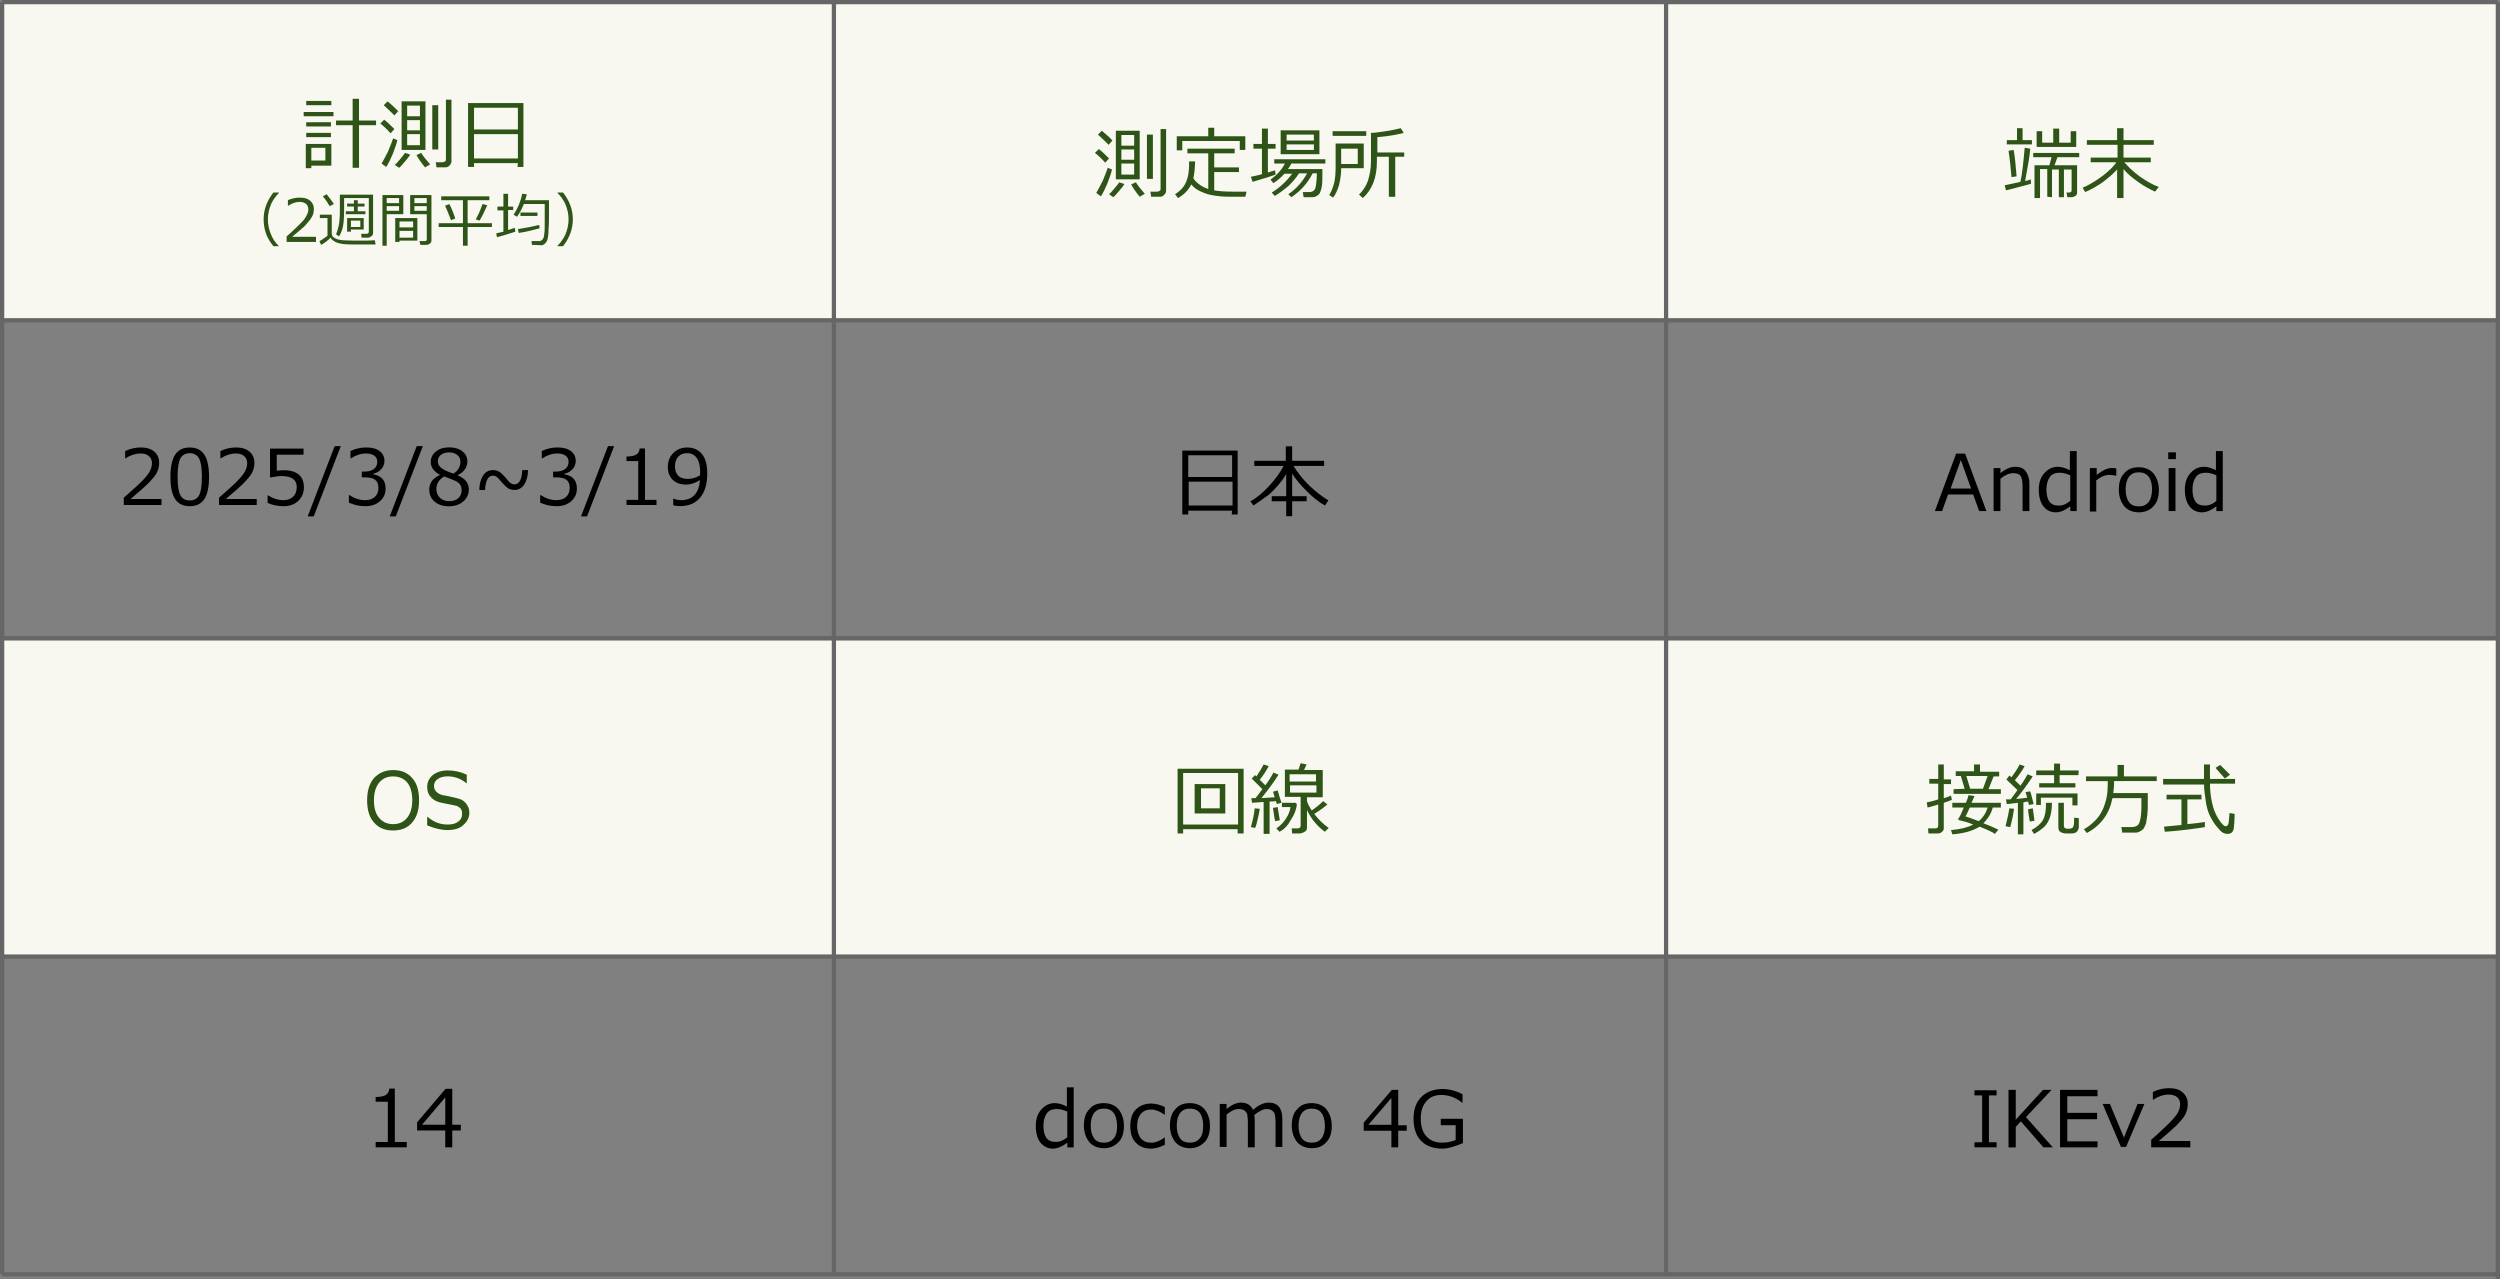
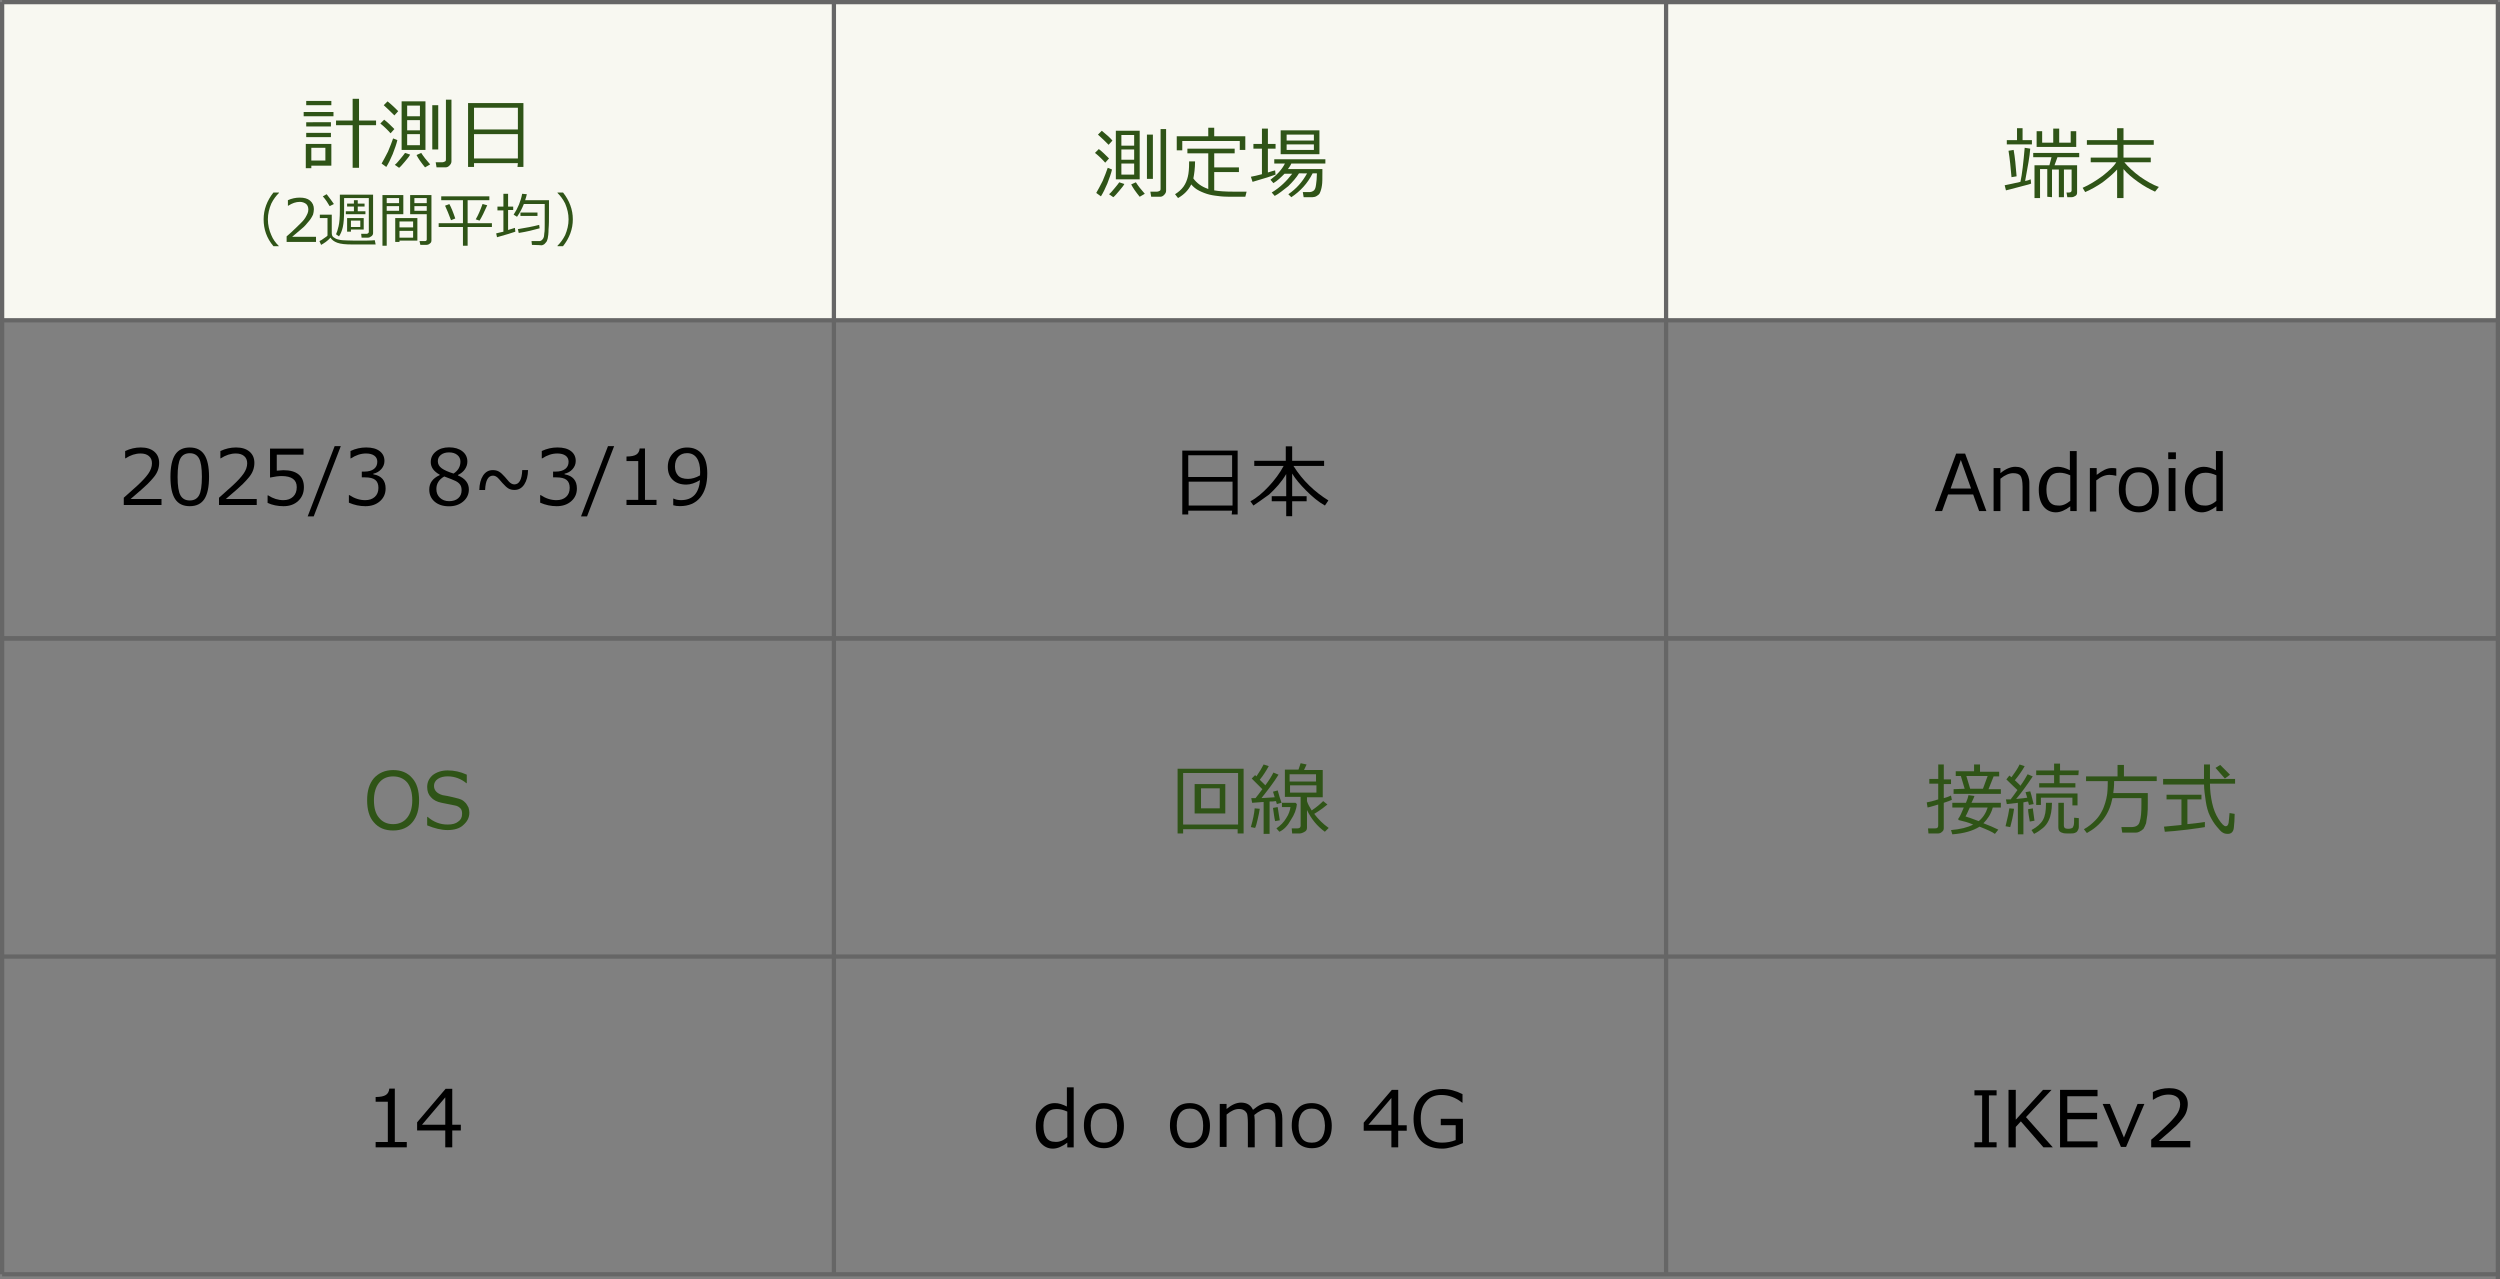
<svg xmlns="http://www.w3.org/2000/svg" version="1.1" id="图层_1" x="0px" y="0px" width="587px" height="300.4px" viewBox="0 0 587 300.4" enable-background="new 0 0 587 300.4" xml:space="preserve">
  <rect x="0" y="0" width="587" height="300.4" fill="#808080" stroke="none" />
  <rect x="0.5" y="0.5" fill="#F8F8F1" width="586" height="74.7" />
  <g>
    <path fill="#2F5417" d="M71.3,27.3v-1h7v1H71.3z M73.1,38.8v0.7h-1.3v-5.7h6V38.9h-4.7V38.8z M71.899,24.7v-1h5.9v1H71.899z    M71.899,29.7v-1H77.7v1H71.899z M71.899,32.2v-1H77.7v1H71.899z M76.399,34.7h-3.3v3h3.3V34.7z M82.8,39.4v-10h-3.9V28.3h3.9v-5.1   h1.5v5.1h4V29.4h-4v10H82.8z" />
    <path fill="#2F5417" d="M92.6,30.3l-0.898,1c-0.602-0.697-1.4-1.5-2.4-2.3l0.9-0.897C91,28.7,91.8,29.5,92.6,30.3z M93.3,32.9   c-0.199,0.897-0.6,2-1.1,3.3c-0.5,1.2-1,2.2-1.5,3l-1.1-0.8c0.399-0.7,0.899-1.603,1.5-2.8c0.5-1.2,0.9-2.2,1.2-3.103L93.3,32.9z    M93.5,26.1l-0.899,1c-0.7-0.7-1.5-1.5-2.5-2.4L91,23.8C92,24.6,92.8,25.4,93.5,26.1z M96.3,36.3c-0.199,0.4-0.6,0.9-1.199,1.603   c-0.601,0.7-1,1.2-1.398,1.5l-1-0.7c0.398-0.3,0.8-0.8,1.3-1.4c0.5-0.6,0.898-1.1,1.101-1.397L96.3,36.3z M99.899,35.2h-5.6V23.8   h5.6V35.2z M98.6,27.3v-2.5h-3v2.5H98.6z M98.6,30.6v-2.4h-3v2.4H98.6z M98.6,31.5h-3V34.1h3V31.5z M101,38.6L99.8,39.3   c-0.899-1.1-1.6-2.1-2-2.897l1.101-0.5C99.399,36.7,100.1,37.6,101,38.6z M102.899,35.1H101.5V24.7h1.398L102.899,35.1   L102.899,35.1z M106,37.9c0,0.397-0.2,0.7-0.5,1s-0.602,0.397-0.899,0.397H102.5l-0.2-1.197h1.601c0.2,0,0.399-0.103,0.602-0.2   c0.203-0.103,0.2-0.3,0.2-0.5v-14h1.3L106,37.9L106,37.9z" />
-     <path fill="#2F5417" d="M121.6,38.3h-10.3v0.9h-1.4v-15h13v15h-1.4L121.6,38.3L121.6,38.3z M121.6,30.4V25.3h-10.3V30.4H121.6z    M111.3,37.2h10.3v-5.7h-10.3V37.2z" />
+     <path fill="#2F5417" d="M121.6,38.3h-10.3v0.9h-1.4v-15h13v15h-1.4L121.6,38.3L121.6,38.3z M121.6,30.4V25.3h-10.3V30.4H121.6M111.3,37.2h10.3v-5.7h-10.3V37.2z" />
    <path fill="#2F5417" d="M65.5,57.8h-1.3c-1.601-1.897-2.301-4-2.301-6.3s0.802-4.397,2.302-6.3h1.3v0.1c-0.7,0.7-1.3,1.5-1.8,2.5   c-0.501,1.2-0.802,2.4-0.802,3.7s0.302,2.603,0.802,3.7C64.1,56.2,64.7,57,65.5,57.8L65.5,57.8z" />
    <path fill="#2F5417" d="M74.1,56.8h-6.8v-1.3c0.7-0.6,1.5-1.3,2.4-2.2c0.898-0.897,1.6-1.5,2-2.197c0.398-0.7,0.698-1.2,0.698-1.9   c0-0.6-0.198-1-0.5-1.3C71.5,47.6,71,47.4,70.399,47.4c-0.898,0-1.8,0.3-2.698,0.897H67.6V47c0.899-0.397,1.8-0.6,2.8-0.6   s1.802,0.2,2.399,0.7c0.6,0.5,0.9,1.197,0.9,2c0,0.5-0.102,0.897-0.2,1.3c-0.2,0.397-0.399,0.8-0.7,1.2   c-0.3,0.397-0.699,0.8-1.1,1.3c-0.401,0.5-1.5,1.3-3.102,2.7H74.2V56.8H74.1z" />
    <path fill="#2F5417" d="M88.2,57.4c-1,0-2.802,0-5.5,0c-1.5,0-2.7-0.103-3.5-0.4c-0.801-0.3-1.301-0.7-1.601-1.2   c-0.7,0.803-1.5,1.303-2.2,1.7L75,56.6C75.3,56.5,75.601,56.3,76,56c0.398-0.3,0.8-0.5,0.898-0.7v-4.1h-1.8v-0.8h2.8v4.3   c0,0.4,0.102,0.8,0.399,1c0.301,0.2,0.601,0.4,1,0.5c0.4,0.1,0.801,0.2,1.101,0.2c0.302,0,1.399,0.1,3,0.1c2.2,0,3.7,0,4.602-0.1   L88.2,57.4z M77.399,48.4c-0.399-0.7-0.899-1.5-1.6-2.3l0.9-0.5c0.699,0.897,1.3,1.697,1.699,2.3L77.399,48.4z M86.399,55.8h-1.5   l-0.1-0.897H86c0.101,0,0.2,0,0.398-0.103c0.102-0.1,0.2-0.197,0.2-0.3v-8h-5.801v2.8c0,1.803-0.1,3.103-0.3,4   c-0.2,0.9-0.5,1.603-0.899,2.2l-0.7-0.5c0.2-0.397,0.399-1,0.602-1.897c0.2-0.803,0.3-2.103,0.3-3.7v-3.7h7.8v9   c0,0.3-0.101,0.5-0.301,0.7C86.899,55.7,86.7,55.8,86.399,55.8z M81.2,50.3V49.6h1.9V48.5h-1.6v-0.7h1.6V47H84v0.8h1.6v0.7H84V49.6   h1.8V50.3H81.2z M82.399,54v0.4H81.5v-3.2h3.899v2.7h-3V54z M82.399,53.3h2.2v-1.5h-2.2V53.3z" />
    <path fill="#2F5417" d="M90.8,50.3v7.4h-1V45.8h4.9v4.5H90.8z M90.8,47.7h2.9v-1.2h-2.9V47.7z M93.7,48.4h-2.9v1.1h2.9V48.4z    M93.8,56.5v0.3h-1v-5.6H98v5.3H93.8z M97,53.4V52h-3.2v1.4H97z M93.8,55.8H97v-1.6h-3.2V55.8z M100,57.5h-1.3L98.5,56.6h1.3   c0.101,0,0.2,0,0.301-0.103c0.102-0.1,0.102-0.2,0.102-0.3v-5.9h-3.9v-4.5h5V56.4c0,0.397-0.1,0.6-0.399,0.8   C100.7,57.4,100.399,57.5,100,57.5z M97.3,47.7h2.9v-1.2h-2.9V47.7z M100.2,48.4h-2.9v1.1h2.9V48.4z" />
    <path fill="#2F5417" d="M103,53.3V52.4h5.7V47h-5.1V46.1h11.3V47h-5.1v5.4h5.7V53.3h-5.7v4.4h-1.1v-4.4H103z M105.899,51.7   c-0.5-1.4-1-2.5-1.398-3.4l1-0.397c0.398,0.7,0.898,1.897,1.398,3.397L105.899,51.7z M112.6,51.8l-0.899-0.3c0.6-1,1.1-2.2,1.6-3.6   l1.101,0.3C113.7,49.8,113.1,51,112.6,51.8z" />
    <path fill="#2F5417" d="M116.7,55.7l-0.2-0.9c0.5-0.1,1.101-0.3,1.7-0.397v-5h-1.4v-0.9h1.4v-3h1.1v3h1.2v0.8h-1.2V54   c0.7-0.2,1.2-0.397,1.601-0.5l0.101,0.9C120.2,54.7,118.8,55.1,116.7,55.7z M124.899,57.5l-0.101-0.897h1.101   c0.399,0,0.602,0,0.802,0c0.198,0,0.3-0.103,0.5-0.2c0.1-0.103,0.3-0.3,0.398-0.5c0.102-0.2,0.199-0.603,0.199-1.103   c0.101-0.5,0.101-1.197,0.101-2V50.1c0-0.7,0-1.4,0-2.2H123c-0.399,1-0.899,2-1.602,3l-0.8-0.5c1-1.5,1.699-3.2,2-4.9L123.7,45.6   C123.598,46,123.5,46.5,123.3,47h5.601v2.9c0,1.6,0,2.897-0.101,3.897c0,1-0.1,1.803-0.199,2.2c-0.101,0.4-0.2,0.7-0.398,0.9   c-0.2,0.2-0.302,0.397-0.5,0.5c-0.2,0.1-0.4,0.2-0.5,0.2C127.1,57.6,126.1,57.5,124.899,57.5z M121.8,54.7l-0.199-0.9   c1.8-0.3,3.5-0.6,5-1l0.102,0.803C125.3,54,123.7,54.4,121.8,54.7z M122.2,50.7v-0.8h4v0.8H122.2z" />
    <path fill="#2F5417" d="M134.5,51.5c0,2.3-0.8,4.4-2.3,6.3h-1.301v-0.1c0.7-0.7,1.302-1.5,1.802-2.5c0.5-1.2,0.8-2.4,0.8-3.7   s-0.3-2.5-0.8-3.7c-0.5-1-1.102-1.8-1.802-2.5v-0.1h1.302C133.7,47.1,134.5,49.2,134.5,51.5z" />
  </g>
  <g>
    <path fill="#2F5417" d="M260.399,37.2l-0.898,1c-0.602-0.7-1.399-1.5-2.399-2.3l0.899-0.9C258.8,35.6,259.6,36.4,260.399,37.2z    M261.1,39.8c-0.2,0.9-0.601,2-1.101,3.303c-0.5,1.197-1,2.197-1.5,3l-1.102-0.803c0.399-0.697,0.899-1.6,1.5-2.8   c0.5-1.2,0.899-2.2,1.2-3.1L261.1,39.8z M261.2,33l-0.9,1c-0.699-0.7-1.5-1.5-2.5-2.397l0.9-0.9C259.7,31.5,260.6,32.3,261.2,33z    M264,43.2c-0.2,0.4-0.602,0.9-1.2,1.6c-0.6,0.7-1,1.2-1.399,1.5l-1-0.697c0.399-0.303,0.802-0.803,1.302-1.4s0.898-1.1,1.1-1.4   L264,43.2z M267.6,42.1H262V30.7h5.601L267.6,42.1L267.6,42.1z M266.3,34.2v-2.5h-3v2.5H266.3z M266.3,37.5V35.1h-3V37.5H266.3z    M266.3,38.4h-3V41h3V38.4z M268.8,45.5l-1.199,0.7c-0.898-1.1-1.601-2.1-2-2.9l1.102-0.5C267.2,43.6,267.899,44.5,268.8,45.5z    M270.7,42h-1.4V31.6h1.4V42z M273.8,44.8c0,0.4-0.199,0.7-0.5,1c-0.3,0.303-0.6,0.4-0.899,0.4H270.3l-0.199-1.2h1.602   c0.198,0,0.398-0.1,0.6-0.2c0.2-0.1,0.2-0.3,0.2-0.5v-14h1.3L273.8,44.8L273.8,44.8z" />
    <path fill="#2F5417" d="M280.2,41.9c0.8,1.1,1.898,1.897,3.3,2.397l0.2,0.103V36h-4.9v-1.1h11.1V36h-4.8v3.3h5.8V40.4h-5.8v4.3   c1.102,0.2,2.602,0.3,4.602,0.3c0.601,0,1.601,0,3,0l-0.302,1.2h-1.5c-2,0-3.398,0-4.3-0.1c-0.898-0.103-1.8-0.2-2.601-0.4   c-0.8-0.2-1.602-0.5-2.399-0.9c-0.8-0.397-1.398-0.897-1.898-1.5c-0.7,1.4-1.7,2.4-3.102,3.2l-0.7-0.897   c0.802-0.5,1.5-1.103,2-1.803c0.5-0.697,0.802-1.5,1-2.3c0.2-0.8,0.302-1.897,0.302-3.3v-0.3h1.398   C280.6,39.5,280.399,40.9,280.2,41.9z M291.1,35.2v-2.1h-13.5V35.3h-1.3V32h7.4v-2h1.398v2h7.3v3.2H291.1z" />
    <path fill="#2F5417" d="M294.1,42.7l-0.396-1.2c0.599-0.1,1.499-0.3,2.599-0.6v-6h-2V33.8h2v-3.6h1.4v3.6h1.801V34.9H297.7v5.6   c0.699-0.2,1.199-0.397,1.699-0.5l0.102,1C298.699,41.3,296.9,41.9,294.1,42.7z M299.301,46l-0.701-0.8c2-1.2,3.5-2.7,4.806-4.4   H301.6c-0.799,0.803-1.602,1.603-2.602,2.2l-0.697-0.8c1.5-1.1,2.697-2.4,3.398-3.8h-2.5v-1h12v1h-8   c-0.201,0.5-0.5,0.897-0.801,1.3h8.1v0.8c0,1.4,0,2.4-0.1,3c-0.104,0.8-0.306,1.4-0.5,1.8c-0.104,0.303-0.4,0.5-0.699,0.7   c-0.301,0.2-0.701,0.3-1,0.3c-0.104,0-0.801,0-2.104,0l-0.194-1.197h1.5c0.396,0,0.694-0.103,1-0.303   c0.301-0.197,0.5-0.6,0.6-1.397c0.102-0.7,0.201-1.603,0.201-2.5v-0.2h-1c-1.201,2.4-2.898,4.2-5,5.6l-0.701-0.697   c1.9-1.303,3.303-2.9,4.4-4.9H305c-0.602,1-1.5,2-2.5,3C301.199,44.7,300.301,45.5,299.301,46z M300.699,36.2v-5.6h9.102v5.6   H300.699z M302.1,33h6.4V31.6h-6.4V33z M308.5,33.9h-6.4v1.3h6.4V33.9z" />
-     <path fill="#2F5417" d="M314.9,39.6V39.8c0,1.2-0.201,2.4-0.5,3.7c-0.398,1.2-0.806,2.2-1.398,2.9l-0.9-0.603   c0.306-0.5,0.604-1.1,0.806-1.697c0.194-0.603,0.396-1.2,0.5-1.9c0.102-0.6,0.194-1.5,0.194-2.6v-5.9h6.604v5.8h-5.299L314.9,39.6   L314.9,39.6z M312.9,31.9V30.8h7.896V31.9H312.9z M318.801,34.9h-3.896v3.6h3.896V34.9z M326.1,46.2v-9.4h-2.801V37.9   c0,3.8-1.102,6.6-3.299,8.6l-0.9-0.8c1-1,1.699-2.1,2.104-3.3c0.396-1.3,0.701-2.8,0.701-4.5v-6.7c0.896,0,2-0.2,3.5-0.4   c1.396-0.197,2.602-0.5,3.5-0.697l0.694,1.1c-1.5,0.4-3.6,0.8-6.194,1v3.6h6.299v1H327.6v9.4L326.1,46.2L326.1,46.2z" />
  </g>
  <g>
    <path fill="#2F5417" d="M471,44.7l-0.301-1.2c1.102-0.2,2.301-0.5,3.699-0.8c0.396-1.8,0.694-4.5,1-8l1.301,0.2   c-0.104,1.8-0.604,4.3-1.199,7.6c0.5-0.1,0.898-0.2,1.301-0.397l0.104,1c-0.398,0.197-1,0.3-1.699,0.5   c-0.699,0.197-1.199,0.3-1.5,0.397L471,44.7z M471.199,33.9v-1h2.396v-2.8h1.306v2.8h2.194v1H471.199z M472.301,41.6   c-0.201-2.303-0.396-4.303-0.701-6.2l1.201-0.2c0.299,1.6,0.5,3.7,0.699,6.2L472.301,41.6z M480.699,46.2v-6.5H479v6.8h-1.301v-7.7   h3.5l0.5-1.897h-4.301v-1h10.801v1h-5.104L482.4,38.8h5.301v6.4c0,0.4-0.104,0.6-0.398,0.8c-0.301,0.2-0.602,0.3-0.896,0.3h-1   l-0.199-1.1h0.602c0.398,0,0.604-0.2,0.604-0.5v-4.9h-1.801v6.5h-1.199v-6.5h-1.604v6.5L480.699,46.2L480.699,46.2z M478.199,34.5   v-3.7h1.301v2.7h2.6v-3.3h1.4v3.3h2.699v-2.7h1.301v3.7H478.199z" />
    <path fill="#2F5417" d="M489.6,45.1l-0.6-1c1.6-0.7,3.197-1.7,4.697-2.803c1.5-1.197,2.602-2.197,3.201-3.197h-6V37h6.299v-3H490   v-1.1h7.1v-2.8h1.5v2.8h7.104V34H498.6v3h6.4V38.1h-6.201c0.898,1.1,2.201,2.3,3.701,3.397c1.6,1.103,3,1.9,4.398,2.4L506,45   c-1.303-0.6-2.602-1.3-4-2.3c-1.4-1-2.602-2-3.4-3v6.8h-1.5v-6.7c-0.896,1-2.1,2-3.396,3C492.4,43.7,491,44.5,489.6,45.1z" />
  </g>
  <g>
    <path d="M289.3,119.9H279v0.897h-1.4v-15h13v15h-1.4L289.3,119.9L289.3,119.9z M289.3,112v-5.1H279v5.1H289.3z M279.1,118.7h10.3   v-5.6h-10.3V118.7z" />
    <path d="M294.299,118.7l-0.698-1c1.5-0.8,2.899-2,4.3-3.5c1.396-1.5,2.6-3.1,3.5-4.8h-6.9v-1.2h7.4v-3.4h1.5v3.4h7.5v1.2H303.7   c2.201,3.5,5,6.1,8.201,8.1l-0.806,1.2c-1.602-0.9-3-2.1-4.396-3.5c-1.398-1.4-2.5-2.7-3.299-4v5.3h3.396v1.2H303.4v3.5h-1.398   v-3.5h-3.4v-1.2h3.4v-5.2c-1.102,1.9-2.5,3.4-4,4.803C296.299,117.3,295.1,118.2,294.299,118.7z" />
  </g>
  <g>
    <path d="M464.699,120l-1.398-3.897h-5.896l-1.4,3.897h-1.701l5-13.5h2.104l5,13.5H464.699z M462.801,114.7l-2.396-6.7l-2.398,6.7   H462.801z" />
    <path d="M476.5,120h-1.6v-5.7c0-1.3-0.201-2.197-0.5-2.6c-0.306-0.4-0.9-0.6-1.701-0.6c-0.898,0-1.898,0.397-3,1.3v7.6h-1.603   v-10.1h1.604v1.2c1.201-1,2.396-1.5,3.5-1.5c1,0,1.896,0.3,2.396,1c0.5,0.697,0.898,1.6,0.898,2.8L476.5,120L476.5,120z" />
    <path d="M486.1,120v-1.1c-1.194,0.897-2.301,1.397-3.396,1.397c-1.199,0-2.199-0.5-2.898-1.397c-0.694-0.9-1.102-2.2-1.102-3.9   c0-1.6,0.396-2.897,1.301-3.897c0.9-1,1.9-1.5,3.199-1.5c0.896,0,1.801,0.3,2.801,0.8v-4.5h1.604V120H486.1z M486.1,117.6v-6   c-0.896-0.4-1.694-0.603-2.5-0.603c-1,0-1.801,0.3-2.301,1s-0.799,1.7-0.799,2.9c0,2.5,0.898,3.8,2.697,3.8   C484.199,118.8,485.1,118.4,486.1,117.6z" />
    <path d="M490.699,120v-10.1h1.602v1.6c1.299-1,2.398-1.6,3.5-1.6c0.398,0,0.799,0,1.104,0.1v1.7h-0.104c-0.5-0.1-1-0.2-1.5-0.2   c-1,0-2,0.4-3.102,1.3v7.303h-1.5V120z" />
    <path d="M502.199,120.3c-1.398,0-2.604-0.5-3.398-1.397c-0.801-1-1.301-2.3-1.301-3.9c0-1.7,0.398-3,1.301-3.897   c0.799-1,2-1.4,3.398-1.4c1.396,0,2.602,0.5,3.396,1.4c0.806,1,1.306,2.3,1.306,3.897c0,1.7-0.398,3-1.306,3.9   C504.801,119.8,503.6,120.3,502.199,120.3z M502.199,110.9c-1,0-1.699,0.3-2.301,1c-0.5,0.7-0.806,1.7-0.806,3s0.306,2.3,0.806,3   s1.301,1,2.301,1s1.699-0.3,2.301-1c0.5-0.7,0.801-1.7,0.801-3C505.301,112.3,504.199,110.9,502.199,110.9z" />
    <path d="M510.9,107.8H509.1v-1.6h1.806L510.9,107.8L510.9,107.8z M510.801,120h-1.602v-10.1h1.602V120z" />
    <path d="M520.4,120v-1.1c-1.201,0.897-2.306,1.397-3.398,1.397c-1.201,0-2.201-0.5-2.9-1.397c-0.694-0.9-1.1-2.2-1.1-3.9   c0-1.6,0.398-2.897,1.299-3.897c0.898-1,1.898-1.5,3.201-1.5c0.898,0,1.799,0.3,2.799,0.8v-4.5h1.604V120H520.4z M520.4,117.6v-6   c-0.898-0.4-1.701-0.603-2.5-0.603c-1,0-1.806,0.3-2.306,1s-0.801,1.7-0.801,2.9c0,2.5,0.898,3.8,2.701,3.8   C518.5,118.8,519.5,118.4,520.4,117.6z" />
  </g>
  <line fill="none" stroke="#666666" stroke-miterlimit="10" x1="0.5" y1="0.5" x2="586.5" y2="0.5" />
  <line fill="none" stroke="#666666" stroke-miterlimit="10" x1="0.5" y1="75.2" x2="586.5" y2="75.2" />
  <line fill="none" stroke="#666666" stroke-miterlimit="10" x1="0.5" y1="149.9" x2="586.5" y2="149.9" />
  <line fill="none" stroke="#666666" stroke-miterlimit="10" x1="195.8" y1="0.5" x2="195.8" y2="149.9" />
  <line fill="none" stroke="#666666" stroke-miterlimit="10" x1="391.199" y1="0.5" x2="391.199" y2="149.9" />
-   <rect x="0.5" y="149.9" fill="#F8F8F1" width="586" height="74.7" />
  <g>
    <path fill="#2F5417" d="M92.3,195c-1.899,0-3.399-0.6-4.5-1.897c-1.1-1.199-1.6-3-1.6-5.199c0-2.196,0.5-3.896,1.6-5.196   c1.101-1.2,2.601-1.897,4.5-1.897c1.9,0,3.4,0.604,4.5,1.897c1.101,1.196,1.601,3,1.601,5.196c0,2.199-0.501,3.896-1.601,5.199   C95.8,194.3,94.3,195,92.3,195z M92.3,182.3c-1.399,0-2.5,0.5-3.3,1.5s-1.2,2.4-1.2,4.104c0,1.804,0.4,3.199,1.2,4.104   c0.8,1,1.898,1.5,3.3,1.5c1.402,0,2.5-0.5,3.301-1.5c0.8-1,1.199-2.396,1.199-4.104c0-1.801-0.399-3.196-1.199-4.196   C94.8,182.8,93.7,182.3,92.3,182.3z" />
    <path fill="#2F5417" d="M105.1,194.9c-1.5,0-3.101-0.4-4.801-1.104v-2h0.101c1.399,1.2,2.899,1.807,4.7,1.807   c1.102,0,1.899-0.199,2.5-0.699c0.602-0.4,0.899-1,0.899-1.801c0-0.604-0.102-1-0.399-1.307c-0.3-0.3-0.7-0.6-1.398-0.693l-3-0.604   c-1.102-0.2-2-0.7-2.5-1.3c-0.602-0.604-0.9-1.4-0.9-2.4c0-1.1,0.4-2,1.301-2.8c0.899-0.7,2.102-1.104,3.5-1.104   c1.5,0,3,0.304,4.5,1v2h-0.101c-1.2-1-2.7-1.604-4.399-1.604c-0.898,0-1.7,0.2-2.301,0.604c-0.6,0.396-0.899,1-0.899,1.604   c0,1.104,0.7,1.8,2,2.2c0.802,0.1,1.602,0.3,2.5,0.5c0.899,0.196,1.602,0.396,2,0.6c0.399,0.2,0.7,0.5,1,0.807   c0.2,0.301,0.399,0.601,0.602,1c0.101,0.396,0.2,0.801,0.2,1.193c0,1.2-0.5,2.104-1.4,2.9C108,194.5,106.7,194.9,105.1,194.9z" />
  </g>
  <g>
    <path fill="#2F5417" d="M290.7,194.7h-12.9v1h-1.3v-15.2H292v15.2h-1.4v-1H290.7z M277.8,193.6h12.9V181.5h-12.9V193.6z M280.5,191   V184.1h7.2V191H280.5z M286.399,185.1H282v4.697h4.398L286.399,185.1L286.399,185.1z" />
    <path fill="#2F5417" d="M294.699,194.4l-0.999-0.2c0.499-1.7,0.8-3.2,0.899-4.4l1.192,0.104c-0.103,0.804-0.299,1.604-0.5,2.5   C295.1,193.3,294.9,194,294.699,194.4z M296.699,195.8v-7.5L294,188.5l-0.2-1.1h0.999c0.5-0.604,1-1.301,1.602-2.104   c-0.299-0.3-1.102-1.1-2.5-2.5l0.801-0.8l0.301,0.3c0.699-1,1.299-2,1.699-2.8l1.199,0.396c-0.604,1.104-1.3,2.196-2.104,3.196   l1.305,1.304c0.896-1.196,1.496-2.196,1.896-3l1.201,0.5c-1.104,1.804-2.5,3.604-4.002,5.5c1.303-0.104,2.301-0.104,3.104-0.196   l-0.396-1.304l1.102-0.302c0.299,1.104,0.603,2.104,0.898,2.9l-1.104,0.3c0-0.101-0.102-0.3-0.199-0.7   c-0.5,0.104-1,0.104-1.5,0.104v7.6L296.699,195.8L296.699,195.8z M299.4,192.8c-0.201-0.8-0.306-1.8-0.5-3.1l1.1-0.2   c0.1,0.8,0.301,1.8,0.5,3.103L299.4,192.8z M300.4,195.3l-0.701-0.8c1-0.7,1.701-1.397,2.301-2.397c0.602-0.896,0.9-1.803,1-2.603   h-2v-1h3.199l0.301,0.3c-0.1,1.303-0.6,2.5-1.398,3.7C302.4,193.8,301.5,194.8,300.4,195.3z M305.199,195.7h-1.801l-0.104-1.2   h1.398c0.396,0,0.696-0.2,0.696-0.6v-6.8h-3.696v-6.4h3.196l0.5-1.5l1.398,0.3l-0.603,1.3h4.396v6.4h-3.699v0.899   c0.199,0.693,0.604,1.396,1.104,2.193c1.198-0.8,2.1-1.6,2.698-2.193l1,0.801c-0.604,0.5-1.604,1.3-3.104,2.199   c1,1.301,2.104,2.396,3.4,3.301l-0.9,0.896c-1.799-1.3-3.199-3-4.199-5.1v4.1c0,0.4-0.1,0.7-0.396,0.9   C306.199,195.4,305.6,195.7,305.199,195.7z M302.801,183.5H309v-1.7h-6.199V183.5z M309.1,184.4H302.9v1.699h6.194L309.1,184.4   L309.1,184.4z" />
  </g>
  <g>
    <path fill="#2F5417" d="M455,195.7h-2.199l-0.102-1.2h1.699c0.5,0,0.694-0.2,0.694-0.7V188.9c-1.1,0.3-1.896,0.6-2.5,0.699   l-0.194-1.199c0.602-0.104,1.5-0.301,2.694-0.7V184H453v-1.1h2.1v-3.4h1.306v3.5h1.694v1.103H456.4v3.301   c0.694-0.196,1.299-0.396,1.694-0.604l0.199,1c-0.396,0.2-1,0.4-1.896,0.7v5.9c0,0.396-0.104,0.699-0.398,0.896   C455.699,195.6,455.4,195.7,455,195.7z M464.801,194.1c-1.602,1-3.701,1.604-6.396,1.801l-0.306-1   c2.201-0.196,3.9-0.604,5.201-1.301c-1.201-0.5-2.301-0.803-3.201-1c-0.194,0-0.299-0.103-0.299-0.303c0-0.1,0-0.1,0.104-0.197   c0.301-0.396,0.696-1.303,1.196-2.5h-2.696V188.5h3.196c0.304-0.7,0.5-1.3,0.604-1.8l1.396,0.2c-0.102,0.3-0.301,0.8-0.696,1.6   h6.896v1.103h-1.896c-0.398,1.5-1.199,2.697-2.199,3.697c1.301,0.5,2.5,1,3.5,1.5l-0.801,1C467.9,195.4,466.6,194.8,464.801,194.1z    M461.301,185.2l-0.896-3h-1.199v-1.1h4.301V179.5h1.398v1.7h4.5v1.1H468.1l-1.194,3h2.896v1.104h-11.102V185.3L461.301,185.2   L461.301,185.2z M464.6,192.8c1-0.8,1.699-1.896,2.104-3.197h-4.199c-0.5,1.104-0.801,1.801-1,2.104   C462.1,191.9,463.1,192.2,464.6,192.8z M461.699,182.2l0.896,3h3l1.104-3H461.699z" />
    <path fill="#2F5417" d="M472.9,189.9c-0.104,0.699-0.201,1.396-0.4,2.3c-0.199,0.899-0.398,1.6-0.5,2l-1.1-0.2   c0.5-2,0.799-3.397,0.896-4.2L472.9,189.9z M477.5,188.8l-1.102,0.2l-0.199-0.8c-0.301,0-0.604,0.1-1.104,0.2v7.5h-1.299v-7.4   l-2.602,0.3l-0.201-1.1c0.303,0,0.602,0,1.102,0c0.5-0.601,1-1.4,1.604-2.2c-0.301-0.3-1.201-1.1-2.604-2.5l0.701-0.897l0.5,0.397   c0.799-1.1,1.5-2.1,1.898-3l1.196,0.4c-0.602,1.1-1.396,2.199-2.303,3.3c0.604,0.6,1.104,1,1.303,1.3c0.804-1.1,1.304-2,1.697-2.7   l1.201,0.5c-1.398,2.104-2.701,3.9-3.898,5.303c0.604-0.103,1.398-0.103,2.604-0.303c-0.199-0.6-0.301-1-0.398-1.3l1.104-0.2   C476.801,186.1,477.1,187.1,477.5,188.8z M477.699,192.7l-1.104,0.2c-0.194-1.2-0.396-2.2-0.396-2.9l1.102-0.2L477.699,192.7z    M481.801,188.5c0,0.9-0.102,1.7-0.201,2.3c-0.102,0.604-0.299,1.303-0.602,1.9c-0.299,0.6-0.697,1.2-1.299,1.7   c-0.604,0.5-1.301,1-2.104,1.396l-0.602-0.896c1.303-0.7,2.201-1.5,2.701-2.4c0.5-0.897,0.696-2.1,0.696-3.6v-0.4H481.801z    M488,182h-4.4v1.9h3.701v1h-8.5v-1h3.5V182H478.1v-1.1h4.201V179.3h1.398v1.604h4.396L488,182L488,182z M487.801,189.1H486.6   V187.3h-7.396v1.7H478.1v-2.7h9.701V189.1z M488.1,194.2c0,0.3-0.1,0.6-0.301,0.899c-0.199,0.301-0.396,0.396-0.699,0.5   c-0.301,0.101-0.694,0.101-1.301,0.101c-0.602,0-1.102,0-1.396-0.101c-0.398-0.104-0.604-0.199-0.806-0.399   c-0.194-0.2-0.301-0.601-0.301-1v-5.7h1.301v5.4c0,0.199,0.104,0.396,0.199,0.5c0.104,0.1,0.398,0.199,0.801,0.199   c0.5,0,0.806-0.104,1-0.199c0.104-0.104,0.199-0.301,0.306-0.604c0.1-0.299,0.1-0.896,0.1-1.799l1.104,0.104v2.101L488.1,194.2   L488.1,194.2z" />
    <path fill="#2F5417" d="M496,187.4c-0.699,3.699-2.699,6.396-6,8.199l-0.699-0.899c1.104-0.601,1.898-1.3,2.604-2   s1.194-1.4,1.602-2.2c0.398-0.7,0.604-1.397,0.801-2c0.199-0.6,0.306-1.2,0.398-1.7c0.102-0.5,0.199-1.697,0.199-3.396h-5.104   V182.3h7.398V179.6h1.5v2.697h7.699v1.104h-10c0,1.199-0.104,2.104-0.199,2.804h8.102v2.396c0,1,0,1.897-0.102,2.697   c-0.104,0.803-0.201,1.4-0.301,2c-0.199,0.5-0.398,1-0.604,1.303c-0.301,0.301-0.602,0.5-1,0.697c-0.396,0.2-0.701,0.2-0.896,0.2   c-0.306,0-0.898,0-1.898,0h-1.199l-0.201-1.3h2.306c1.102,0,1.801-0.4,2-1.3c0.301-0.9,0.396-2.2,0.396-3.9v-1.6L496,187.4   L496,187.4z" />
    <path fill="#2F5417" d="M507.9,184v-1.1h9.6v-3.4h1.4v3.4h5.896v1.1H518.9c0,1.603,0.194,3.103,0.5,4.5   c0.299,1.4,0.799,2.7,1.5,3.8c0.694,1.104,1.299,1.7,1.694,1.7c0.4,0,0.604-0.3,0.699-0.897L523.4,192c0-0.397,0.1-0.8,0.1-1.1   l1.199,0.199c0,1.301-0.104,2.396-0.199,3.301c-0.1,0.896-0.6,1.396-1.398,1.396c-0.5,0-0.896-0.1-1.194-0.3   c-0.4-0.2-0.806-0.7-1.4-1.396c-0.6-0.699-1.1-1.5-1.6-2.5s-0.806-2.199-1-3.5c-0.201-1.399-0.4-2.699-0.4-3.899h-9.6L507.9,184   L507.9,184z M508.301,195.3L508.1,194.1c1-0.103,2.306-0.199,4.104-0.396v-6h-3.5V186.6h8.199v1.104H513.6v5.8   c2.104-0.2,3.4-0.396,4.104-0.5v1.2c-0.5,0.1-1.898,0.3-4.201,0.6C511.199,195.1,509.6,195.2,508.301,195.3z M522.4,182.8   c-0.201-0.197-0.898-1-2.201-2.5l1.102-0.697c0.5,0.5,1.301,1.301,2.301,2.301L522.4,182.8z" />
  </g>
  <g>
    <path d="M250.6,269.4V268.3c-1.2,0.899-2.301,1.399-3.398,1.399c-1.2,0-2.102-0.5-2.899-1.399c-0.7-0.896-1.101-2.197-1.101-3.896   c0-1.604,0.398-2.896,1.3-3.896c0.898-1,1.898-1.5,3.2-1.5c0.898,0,1.8,0.303,2.8,0.803v-4.5h1.601v14.103H250.6V269.4z M250.6,267   v-6c-0.898-0.397-1.7-0.6-2.5-0.6c-1,0-1.801,0.299-2.301,1c-0.5,0.699-0.8,1.699-0.8,2.896c0,2.5,0.898,3.807,2.7,3.807   C248.7,268.2,249.7,267.8,250.6,267z" />
    <path d="M259.2,269.6c-1.4,0-2.602-0.5-3.4-1.396c-0.8-1-1.3-2.304-1.3-3.896c0-1.697,0.398-3,1.3-3.896c0.801-1,2-1.4,3.4-1.4   c1.398,0,2.6,0.5,3.398,1.4c0.8,1,1.3,2.3,1.3,3.896c0,1.696-0.398,3-1.3,3.896C261.7,269.1,260.6,269.6,259.2,269.6z M259.2,260.3   c-1,0-1.7,0.303-2.302,1c-0.5,0.7-0.8,1.7-0.8,3c0,1.303,0.3,2.303,0.8,3c0.5,0.7,1.302,1,2.302,1s1.698-0.3,2.3-1   c0.601-0.697,0.8-1.697,0.8-3C262.2,261.6,261.2,260.3,259.2,260.3z" />
-     <path d="M273.5,268.8c-1.2,0.604-2.3,0.899-3.2,0.899c-1.6,0-2.8-0.5-3.6-1.399c-0.9-0.896-1.302-2.197-1.302-3.896   c0-1.696,0.399-3,1.302-3.896c0.898-0.896,2.1-1.396,3.6-1.396c1,0,2.101,0.301,3.2,0.801v1.8h-0.101   c-1.101-0.8-2.198-1.2-3.101-1.2c-1,0-1.8,0.304-2.399,1c-0.601,0.7-0.898,1.7-0.898,2.9c0,1.199,0.3,2.199,0.898,2.896   c0.602,0.697,1.399,1,2.399,1s2-0.396,3.101-1.196h0.102L273.5,268.8L273.5,268.8z" />
    <path d="M279.399,269.6c-1.398,0-2.601-0.5-3.398-1.396c-0.8-1-1.3-2.304-1.3-3.896c0-1.697,0.398-3,1.3-3.896   c0.8-1,2-1.4,3.398-1.4c1.399,0,2.602,0.5,3.399,1.4c0.801,1,1.301,2.3,1.301,3.896c0,1.696-0.398,3-1.301,3.896   C281.899,269.1,280.8,269.6,279.399,269.6z M279.399,260.3c-1,0-1.698,0.303-2.3,1c-0.5,0.7-0.801,1.7-0.801,3   c0,1.303,0.301,2.303,0.801,3c0.5,0.7,1.3,1,2.3,1s1.7-0.3,2.302-1c0.6-0.697,0.8-1.697,0.8-3   C282.5,261.6,281.399,260.3,279.399,260.3z" />
    <path d="M299.5,269.4v-5.701c0-1.1-0.102-1.799-0.199-2.199c-0.201-0.397-0.396-0.6-0.701-0.801   c-0.299-0.199-0.694-0.299-1.199-0.299c-0.799,0-1.799,0.5-2.896,1.396c0,0.307,0.104,0.7,0.104,1.2v6.396H293v-5.696   c0-1.104-0.102-1.9-0.2-2.2c-0.199-0.396-0.399-0.604-0.699-0.8c-0.301-0.2-0.7-0.304-1.2-0.304c-0.898,0-1.8,0.396-2.898,1.304   v7.6H286.4v-10.1h1.6v1.196c1.2-1,2.3-1.5,3.398-1.5c1.399,0,2.301,0.604,2.801,1.696c1.301-1.1,2.5-1.696,3.699-1.696   c2.1,0,3.194,1.304,3.194,3.804v6.6h-1.602L299.5,269.4L299.5,269.4z" />
    <path d="M308,269.6c-1.4,0-2.602-0.5-3.4-1.396c-0.799-1-1.299-2.304-1.299-3.896c0-1.697,0.398-3,1.299-3.896   c0.806-1,2-1.4,3.4-1.4c1.398,0,2.6,0.5,3.398,1.4c0.801,1,1.301,2.3,1.301,3.896c0,1.696-0.398,3-1.301,3.896   C310.5,269.2,309.4,269.6,308,269.6z M308,260.3c-1,0-1.699,0.303-2.301,1c-0.5,0.7-0.801,1.7-0.801,3c0,1.303,0.301,2.303,0.801,3   c0.5,0.7,1.301,1,2.301,1s1.699-0.3,2.301-1c0.5-0.697,0.799-1.697,0.799-3C311,261.6,310,260.3,308,260.3z" />
    <path d="M330.301,265.5h-2v3.9h-1.602v-3.9h-6.5V263.6l6.602-7.699h1.5v8.304h2V265.5z M326.699,264.1V257.8l-5.398,6.302   L326.699,264.1L326.699,264.1z" />
    <path d="M343.5,268.4c-1.9,0.799-3.5,1.299-4.801,1.299c-2.199,0-3.801-0.6-5-1.799c-1.199-1.201-1.801-3-1.801-5.201   c0-2.199,0.602-3.899,1.801-5.1c1.199-1.199,2.896-1.9,5-1.9c1.602,0,3.102,0.4,4.699,1.201v2h-0.104   c-1.5-1.201-3.102-1.801-4.896-1.801c-1.5,0-2.699,0.5-3.5,1.5c-0.898,1-1.306,2.301-1.306,4c0,1.801,0.4,3.193,1.306,4.193   c0.896,1,2.102,1.5,3.694,1.5c1.104,0,2.201-0.193,3.201-0.601v-3.5h-3.5v-1.5h5.199L343.5,268.4L343.5,268.4z" />
  </g>
  <g>
    <path d="M468.801,269.4H463.6v-1.201h1.806v-11H463.6V256h5.201v1.199H467v11h1.801V269.4z" />
    <path d="M482,269.4h-2.199l-5.301-6.104l-1.199,1.307v4.801H471.6v-13.5h1.701v7l6.398-7h2l-6,6.396L482,269.4z" />
    <path d="M492.5,269.4h-8.801v-13.5h8.801v1.5h-7.1v3.896h7v1.5h-7v5.2h7.1V269.4L492.5,269.4z" />
    <path d="M503.5,259.2l-4.301,10.101H498l-4.301-10.101h1.699l3.301,7.899l3.199-7.899H503.5z" />
    <path d="M514.1,269.4h-9v-1.8c1-0.802,2-1.802,3.199-2.896c1.201-1.104,2.104-2.104,2.701-2.896c0.6-0.804,0.898-1.697,0.898-2.5   c0-0.697-0.201-1.304-0.701-1.697c-0.5-0.399-1.199-0.604-2-0.604c-1.199,0-2.398,0.396-3.604,1.2h-0.102V256.4   c1.199-0.604,2.5-0.899,3.801-0.899c1.398,0,2.398,0.3,3.199,1s1.198,1.604,1.198,2.7c0,0.6-0.104,1.199-0.303,1.8   c-0.197,0.604-0.5,1.104-0.896,1.604c-0.398,0.5-0.898,1.104-1.5,1.696c-0.604,0.604-2,1.804-4.104,3.604h7.398v1.5H514.1V269.4z" />
  </g>
  <line fill="none" stroke="#666666" stroke-miterlimit="10" x1="0.5" y1="149.9" x2="586.5" y2="149.9" />
  <line fill="none" stroke="#666666" stroke-miterlimit="10" x1="0.5" y1="224.6" x2="586.5" y2="224.6" />
  <line fill="none" stroke="#666666" stroke-miterlimit="10" x1="0.5" y1="299.2" x2="586.5" y2="299.2" />
  <line fill="none" stroke="#666666" stroke-miterlimit="10" x1="195.8" y1="149.9" x2="195.8" y2="299.2" />
  <line fill="none" stroke="#666666" stroke-miterlimit="10" x1="391.199" y1="149.9" x2="391.199" y2="299.2" />
  <line fill="none" stroke="#666666" stroke-miterlimit="10" x1="586.5" y1="0.5" x2="586.5" y2="300.4" />
  <line fill="none" stroke="#666666" stroke-miterlimit="10" x1="0.5" y1="0.5" x2="0.5" y2="299.2" />
  <g>
    <path d="M95.512,269.396h-7.313v-1.262h2.863v-9.444h-2.863v-1.112c1.118-0.006,1.917-0.166,2.397-0.479   c0.479-0.313,0.751-0.813,0.813-1.491h1.295v12.526h2.81L95.512,269.396L95.512,269.396z" />
    <path d="M108.205,265.438h-2.016v3.958h-1.642v-3.958h-6.611v-1.915l6.685-7.869h1.568v8.436h2.016V265.438z M104.549,264.089   v-6.43l-5.462,6.43H104.549z" />
  </g>
  <g>
    <path d="M37.921,118.581h-8.859v-1.714c0.938-0.809,1.991-1.749,3.16-2.821s2.038-2.016,2.606-2.83s0.853-1.629,0.853-2.443   c0-0.721-0.239-1.283-0.716-1.688s-1.126-0.606-1.947-0.606c-1.201,0-2.382,0.381-3.542,1.143h-0.088v-1.714   c1.184-0.563,2.408-0.844,3.674-0.844c1.336,0,2.388,0.324,3.155,0.971s1.151,1.531,1.151,2.65c0,0.598-0.098,1.169-0.294,1.714   s-0.502,1.075-0.918,1.591s-0.914,1.063-1.494,1.644s-1.913,1.758-3.999,3.533h7.26V118.581z" />
    <path d="M44.557,118.853c-1.559,0-2.704-0.557-3.437-1.67s-1.099-2.851-1.099-5.212s0.368-4.102,1.103-5.221   s1.879-1.679,3.432-1.679c1.541,0,2.681,0.561,3.419,1.683s1.107,2.855,1.107,5.199c0,2.367-0.366,4.109-1.099,5.225   S46.11,118.853,44.557,118.853z M44.557,106.417c-1.002,0-1.729,0.397-2.18,1.191s-0.677,2.249-0.677,4.364   c0,2.098,0.226,3.545,0.677,4.342s1.178,1.195,2.18,1.195s1.727-0.398,2.175-1.195s0.672-2.25,0.672-4.359   c0-2.068-0.223-3.508-0.668-4.32S45.565,106.417,44.557,106.417z" />
    <path d="M60.281,118.581h-8.859v-1.714c0.938-0.809,1.991-1.749,3.16-2.821s2.038-2.016,2.606-2.83s0.853-1.629,0.853-2.443   c0-0.721-0.239-1.283-0.716-1.688s-1.126-0.606-1.947-0.606c-1.201,0-2.382,0.381-3.542,1.143h-0.088v-1.714   c1.184-0.563,2.408-0.844,3.674-0.844c1.336,0,2.388,0.324,3.155,0.971s1.151,1.531,1.151,2.65c0,0.598-0.098,1.169-0.294,1.714   s-0.502,1.075-0.918,1.591s-0.914,1.063-1.494,1.644s-1.913,1.758-3.999,3.533h7.26V118.581z" />
    <path d="M62.83,118.08v-1.758h0.141c1.143,0.744,2.332,1.116,3.568,1.116c0.949,0,1.709-0.271,2.281-0.813s0.857-1.291,0.857-2.246   c0-1.734-1.189-2.602-3.568-2.602c-0.68,0-1.582,0.117-2.707,0.352v-6.794h7.866v1.424h-6.284v3.753   c0.773-0.076,1.295-0.114,1.564-0.114c1.576,0,2.771,0.34,3.586,1.02s1.222,1.67,1.222,2.971c0,1.313-0.441,2.385-1.323,3.217   s-2.035,1.248-3.458,1.248C65.191,118.853,63.943,118.595,62.83,118.08z" />
    <path d="M80.021,104.747l-6.363,16.506h-1.415l6.337-16.506H80.021z" />
    <path d="M81.919,118.027v-1.767h0.141c1.189,0.785,2.42,1.178,3.691,1.178c0.938,0,1.689-0.255,2.254-0.765   s0.848-1.219,0.848-2.127c0-0.844-0.246-1.465-0.738-1.863s-1.289-0.598-2.391-0.598h-0.773v-1.354h0.598   c0.949,0,1.693-0.202,2.232-0.606s0.809-0.973,0.809-1.705c0-0.621-0.236-1.1-0.708-1.437s-1.121-0.505-1.947-0.505   c-1.189,0-2.37,0.384-3.542,1.151h-0.097v-1.731c1.184-0.557,2.411-0.835,3.683-0.835c1.365,0,2.421,0.286,3.168,0.857   s1.121,1.343,1.121,2.316c0,0.715-0.249,1.354-0.747,1.916s-1.122,0.92-1.872,1.072v0.141c1.928,0.346,2.892,1.456,2.892,3.331   c0,1.213-0.442,2.209-1.327,2.988s-2.024,1.169-3.419,1.169C84.465,118.853,83.173,118.578,81.919,118.027z" />
-     <path d="M99.287,104.747l-6.363,16.506h-1.415l6.337-16.506H99.287z" />
    <path d="M103.242,111.558v-0.105c-1.4-0.762-2.101-1.749-2.101-2.962c0-1.002,0.404-1.828,1.213-2.479s1.837-0.976,3.085-0.976   c1.295,0,2.335,0.308,3.12,0.923s1.178,1.421,1.178,2.417c0,0.645-0.195,1.25-0.584,1.815s-0.93,1.006-1.622,1.323v0.114   c1.705,0.732,2.558,1.828,2.558,3.287c0,1.137-0.442,2.082-1.327,2.834s-1.992,1.129-3.322,1.129c-1.412,0-2.54-0.362-3.384-1.085   s-1.266-1.671-1.266-2.843C100.79,113.422,101.607,112.291,103.242,111.558z M104.314,111.875   c-1.236,0.697-1.854,1.682-1.854,2.953c0,0.85,0.281,1.537,0.844,2.061s1.28,0.787,2.153,0.787c0.896,0,1.608-0.23,2.136-0.69   s0.791-1.091,0.791-1.894c0-0.545-0.12-0.983-0.36-1.314s-0.59-0.611-1.05-0.839S105.626,112.355,104.314,111.875z    M108.111,108.385c0-0.633-0.243-1.151-0.729-1.556s-1.137-0.606-1.951-0.606c-0.773,0-1.405,0.189-1.894,0.567   s-0.734,0.875-0.734,1.49c0,0.68,0.305,1.239,0.914,1.679s1.535,0.85,2.777,1.23C107.572,110.492,108.111,109.557,108.111,108.385z   " />
    <path d="M123.984,110.372c-0.023,1.377-0.318,2.499-0.883,3.366s-1.332,1.301-2.298,1.301c-0.551,0-1.02-0.111-1.406-0.334   s-0.861-0.653-1.424-1.292l-0.809-0.932c-0.264-0.305-0.51-0.514-0.738-0.628s-0.448-0.171-0.659-0.171   c-1.148,0-1.77,1.122-1.863,3.366h-1.362c0.029-1.4,0.324-2.528,0.883-3.384s1.323-1.283,2.29-1.283   c0.563,0,1.044,0.117,1.446,0.352s0.866,0.653,1.393,1.257l0.932,1.081c0.17,0.193,0.368,0.353,0.593,0.479s0.45,0.189,0.672,0.189   c1.16,0,1.784-1.122,1.872-3.366H123.984z" />
    <path d="M126.832,118.027v-1.767h0.141c1.189,0.785,2.42,1.178,3.691,1.178c0.938,0,1.689-0.255,2.254-0.765   s0.848-1.219,0.848-2.127c0-0.844-0.246-1.465-0.738-1.863s-1.289-0.598-2.391-0.598h-0.773v-1.354h0.598   c0.949,0,1.693-0.202,2.232-0.606s0.809-0.973,0.809-1.705c0-0.621-0.236-1.1-0.708-1.437s-1.121-0.505-1.947-0.505   c-1.189,0-2.37,0.384-3.542,1.151h-0.097v-1.731c1.184-0.557,2.411-0.835,3.683-0.835c1.365,0,2.421,0.286,3.168,0.857   s1.121,1.343,1.121,2.316c0,0.715-0.249,1.354-0.747,1.916s-1.122,0.92-1.872,1.072v0.141c1.928,0.346,2.892,1.456,2.892,3.331   c0,1.213-0.442,2.209-1.327,2.988s-2.024,1.169-3.419,1.169C129.377,118.853,128.085,118.578,126.832,118.027z" />
    <path d="M144.199,104.747l-6.363,16.506h-1.415l6.337-16.506H144.199z" />
    <path d="M154.148,118.581h-7.049v-1.213h2.76v-9.105h-2.76v-1.072c1.078-0.006,1.849-0.16,2.312-0.461s0.724-0.781,0.782-1.437   h1.248v12.076h2.707V118.581z" />
    <path d="M158.077,118.634v-1.556h0.105c0.492,0.234,1.066,0.352,1.723,0.352c2.707,0,4.195-1.567,4.465-4.702   c-1.172,0.703-2.25,1.055-3.234,1.055c-1.336,0-2.392-0.371-3.168-1.112s-1.165-1.756-1.165-3.045c0-1.324,0.434-2.414,1.301-3.27   s1.945-1.283,3.234-1.283c1.471,0,2.626,0.505,3.467,1.516s1.261,2.533,1.261,4.566c0,2.438-0.554,4.327-1.661,5.669   s-2.695,2.013-4.764,2.013C159.032,118.836,158.51,118.768,158.077,118.634z M164.37,111.62l0.026-0.782   c0-1.43-0.264-2.527-0.791-3.292s-1.289-1.147-2.285-1.147c-0.873,0-1.564,0.28-2.074,0.839s-0.765,1.332-0.765,2.316   c0,0.844,0.237,1.537,0.712,2.079s1.26,0.813,2.355,0.813C162.445,112.446,163.385,112.171,164.37,111.62z" />
  </g>
</svg>